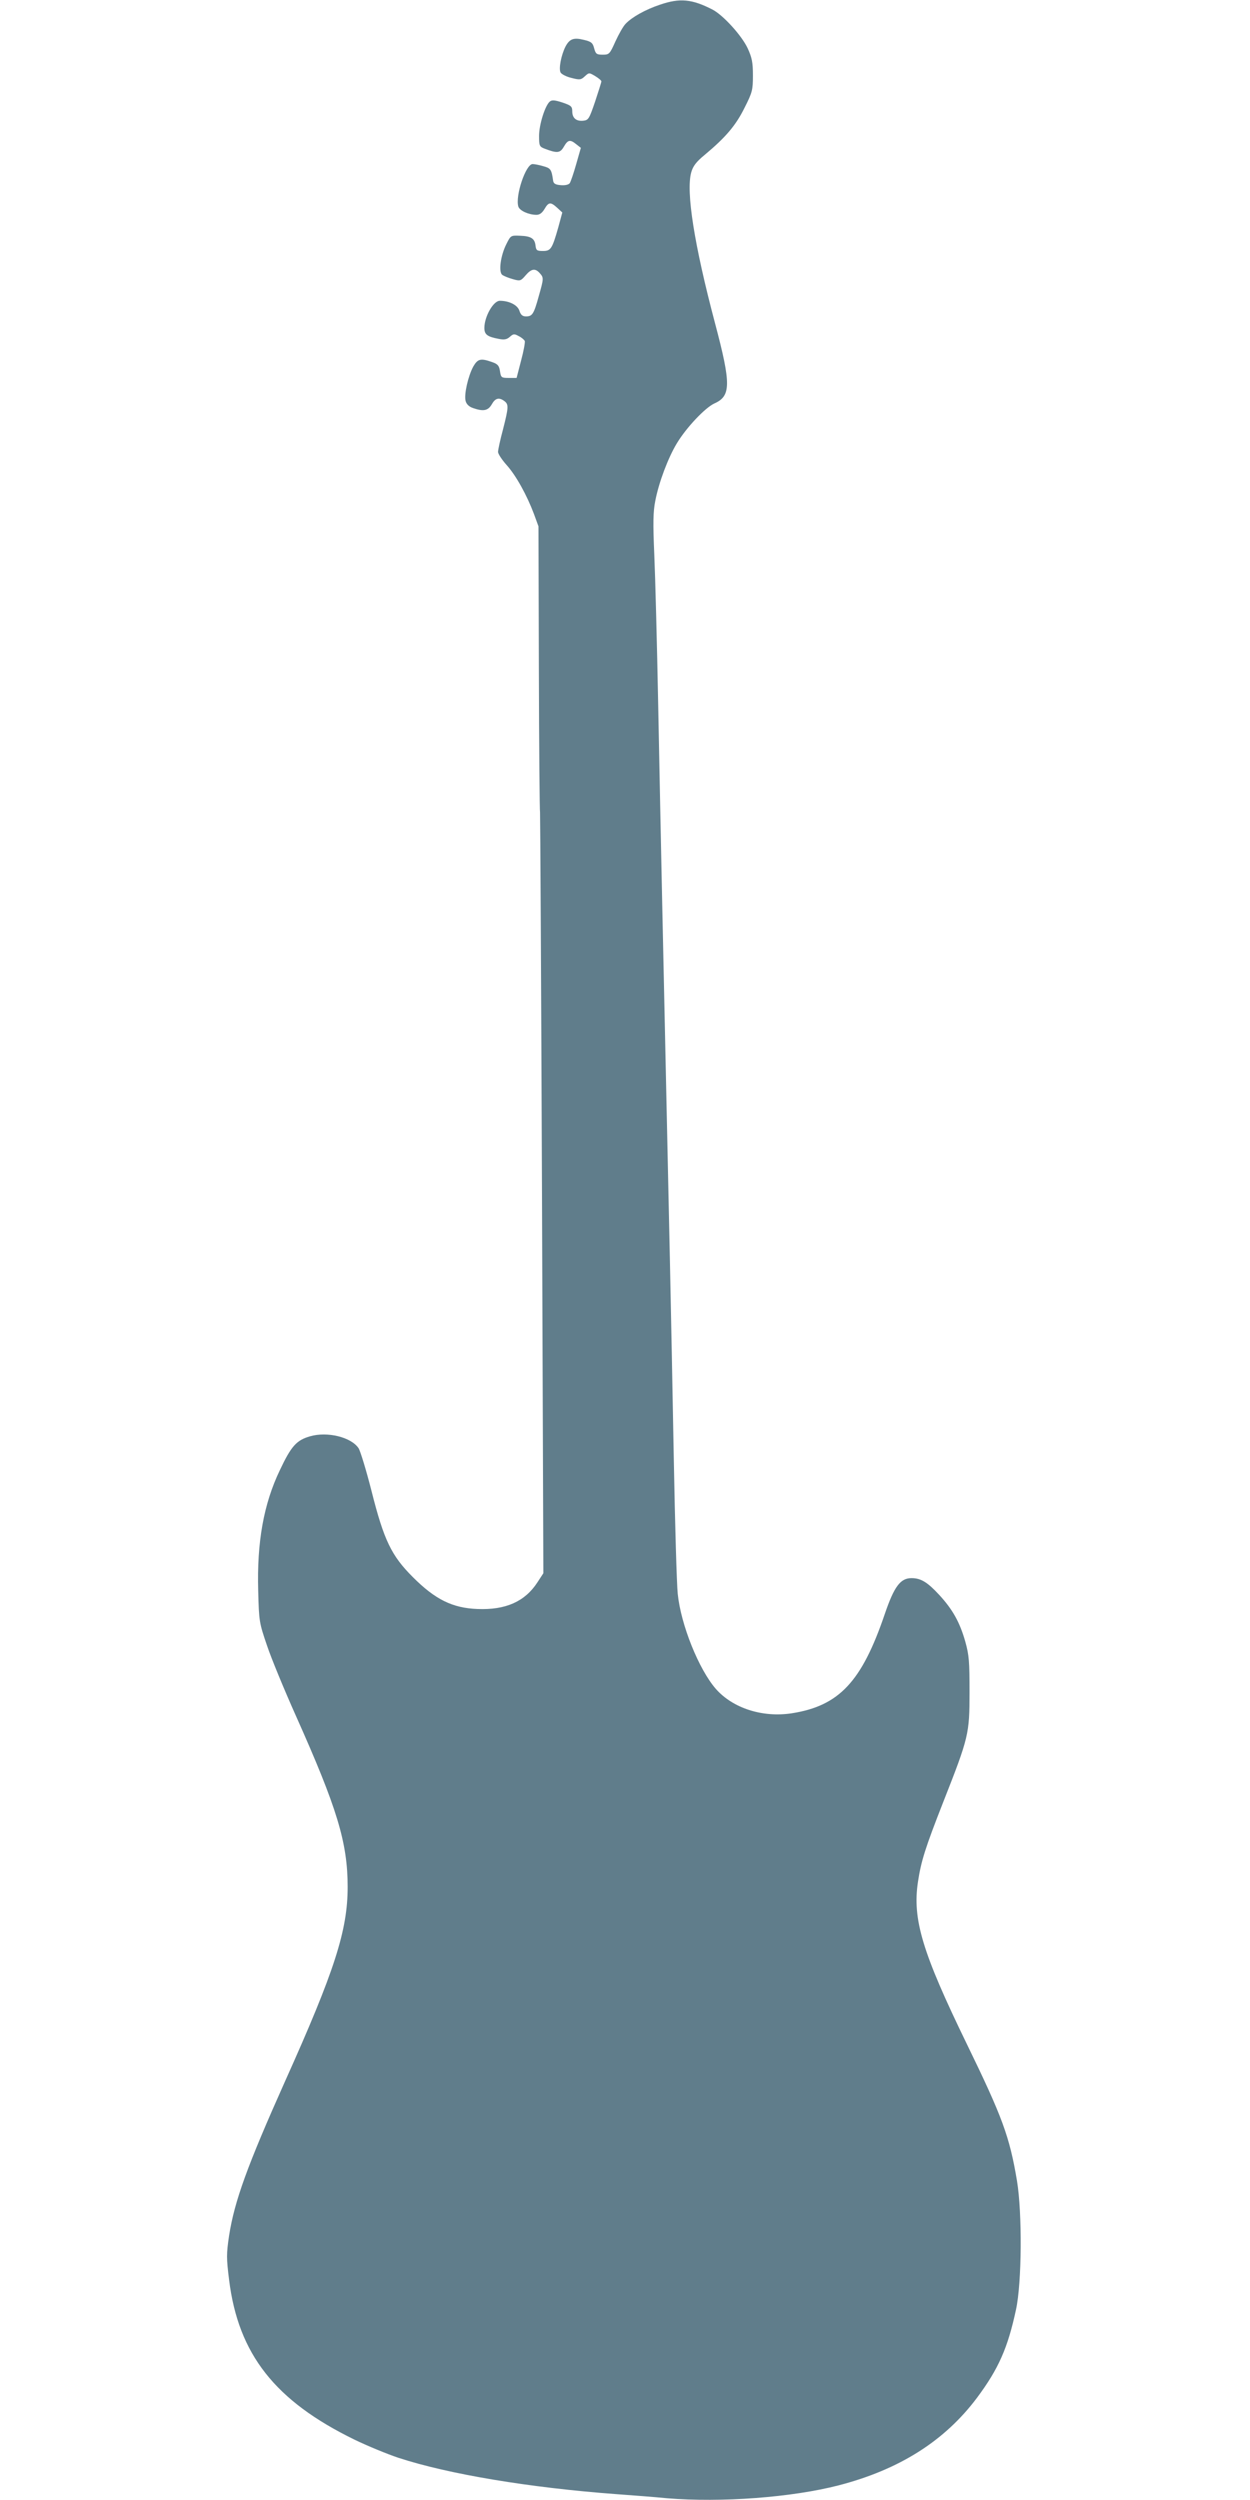
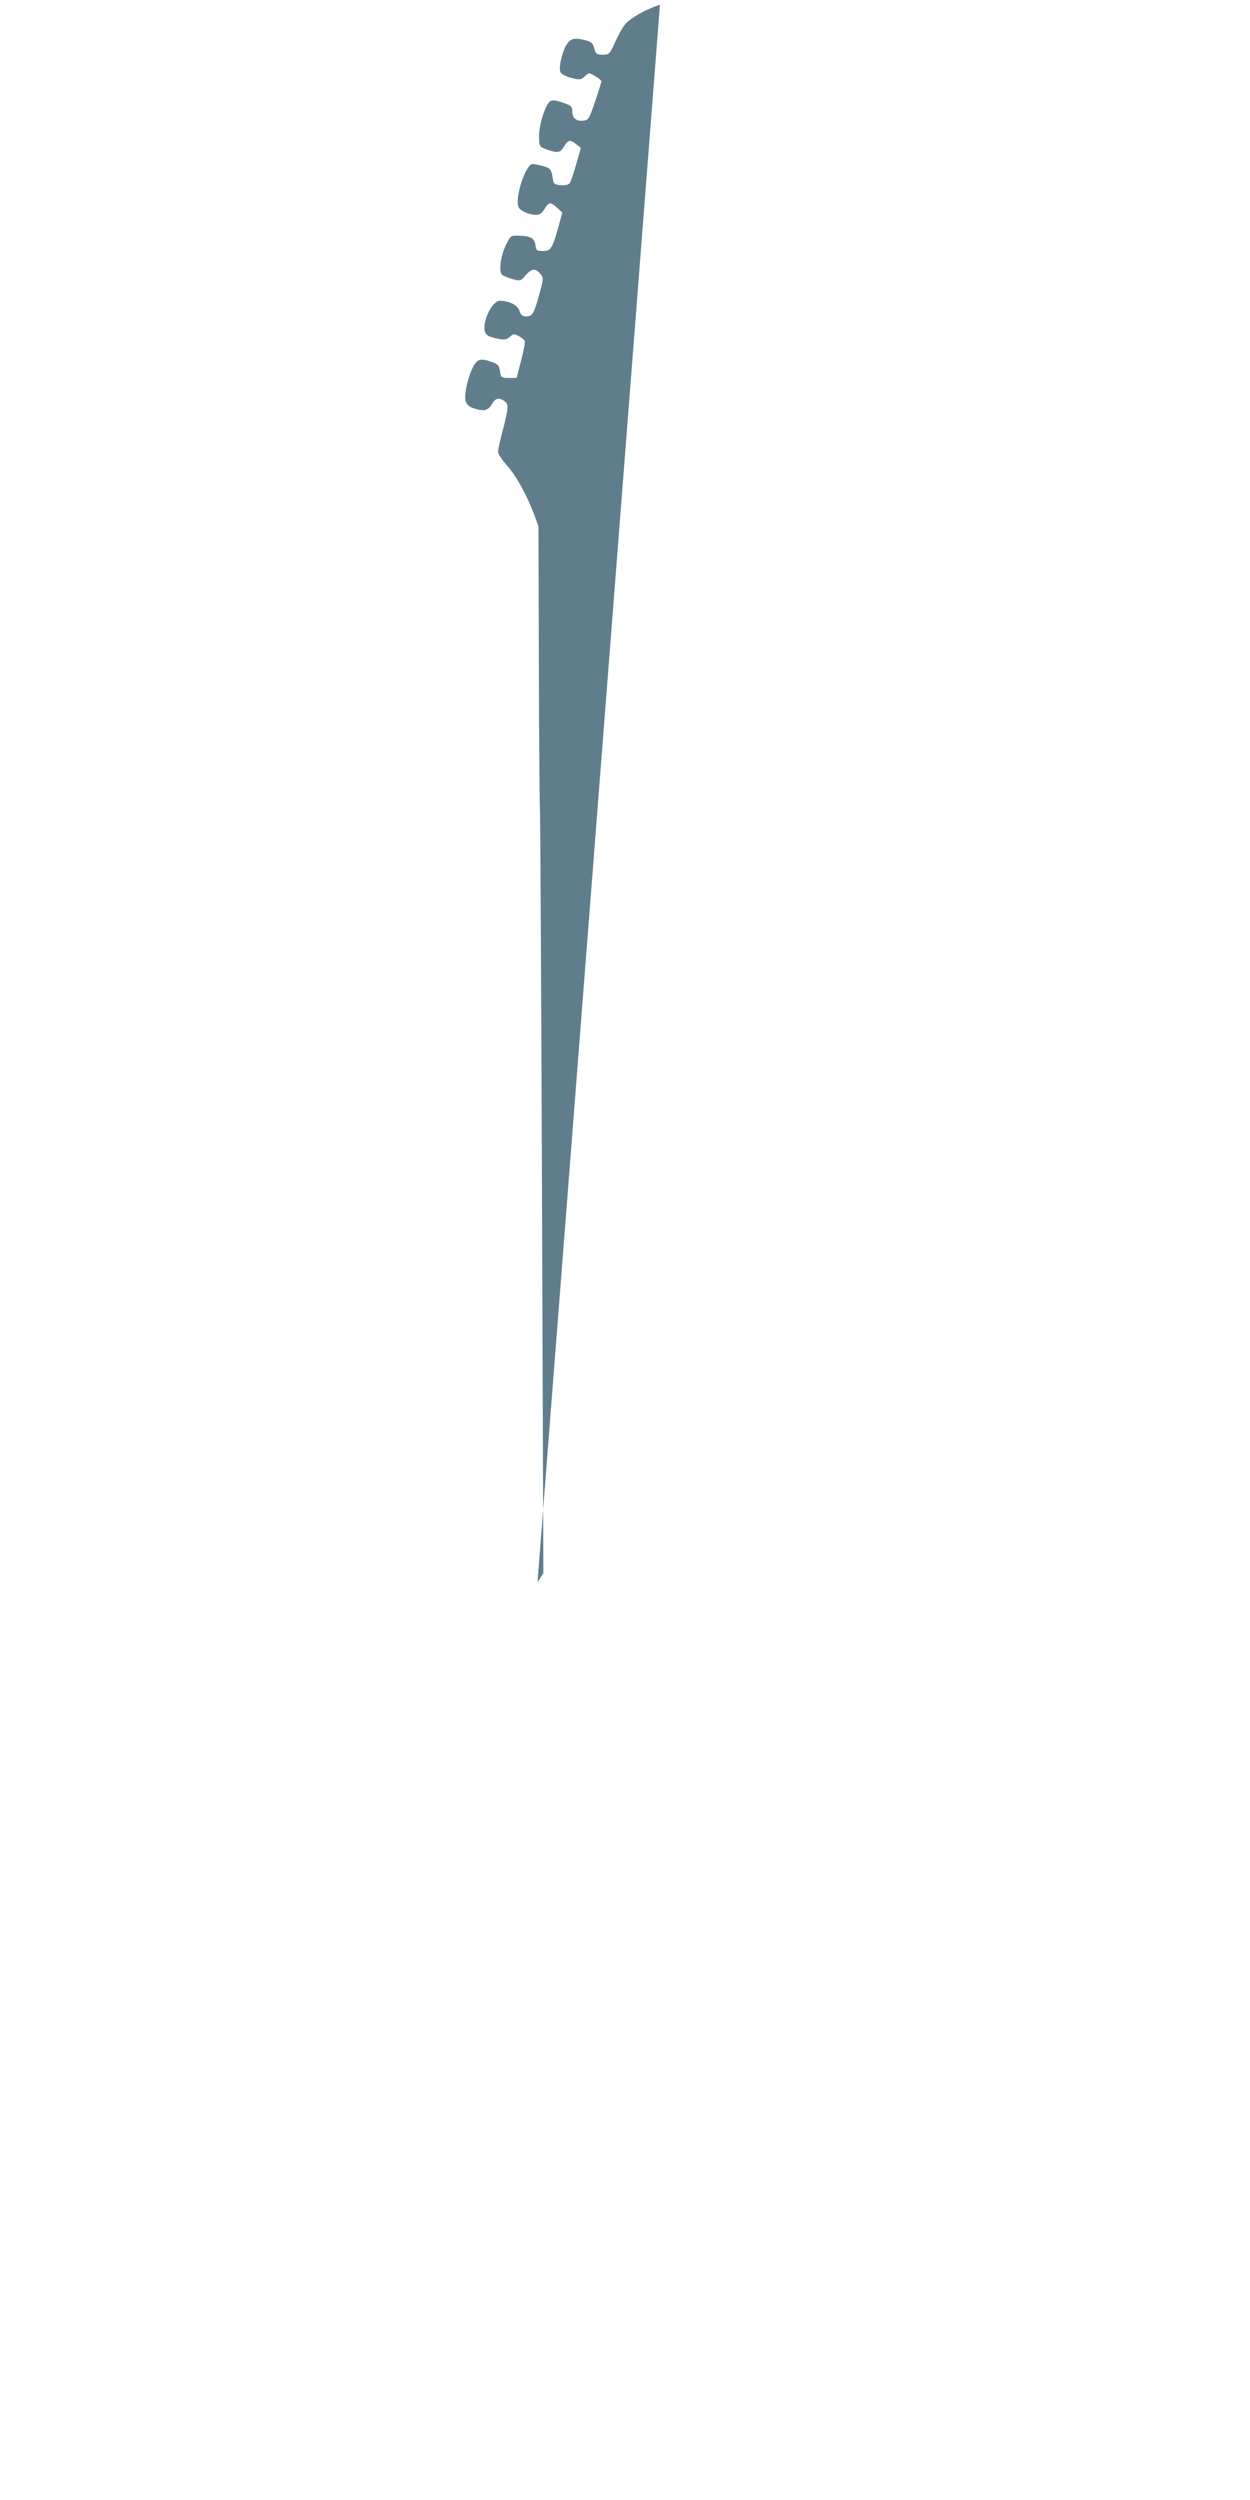
<svg xmlns="http://www.w3.org/2000/svg" version="1.0" width="640pt" height="1280pt" viewBox="0 0 640 1280" preserveAspectRatio="xMidYMid meet">
  <g transform="translate(0,1280) scale(0.1,-0.1)" fill="#607d8b" stroke="none">
-     <path d="M3379 12776 c-75 -25 -144 -64 -176 -98 -12 -12 -35 -53 -52 -90 -29 -65 -32 -68 -65 -68 -32 0 -36 4 -44 33 -7 27 -14 34 -53 43 -52 13 -73 5 -94 -35 -22 -44 -35 -112 -25 -132 5 -9 30 -22 56 -28 42 -11 49 -10 68 8 22 20 22 20 54 1 18 -11 32 -23 31 -27 0 -5 -15 -51 -32 -103 -30 -88 -34 -95 -60 -98 -36 -4 -57 13 -57 48 0 25 -6 30 -50 45 -40 13 -54 14 -65 5 -24 -20 -55 -118 -55 -176 0 -50 2 -55 28 -65 65 -25 80 -23 99 10 21 36 32 38 64 12 l23 -18 -24 -84 c-13 -46 -28 -90 -33 -97 -6 -8 -25 -12 -46 -10 -27 2 -37 8 -39 23 -8 58 -13 64 -50 74 -20 6 -45 11 -55 11 -35 0 -90 -164 -73 -218 7 -21 53 -42 93 -42 16 0 29 10 41 30 21 36 31 37 65 6 l26 -24 -20 -74 c-32 -113 -39 -123 -79 -123 -31 0 -35 3 -38 27 -4 37 -23 49 -79 51 -48 2 -48 2 -71 -44 -29 -58 -40 -140 -21 -156 8 -6 32 -16 54 -22 38 -11 41 -10 66 19 29 34 49 38 72 12 22 -24 21 -28 -5 -120 -25 -91 -33 -102 -65 -102 -18 0 -27 8 -34 30 -10 29 -53 50 -100 50 -33 0 -79 -81 -79 -139 0 -34 15 -45 73 -56 29 -6 42 -3 57 10 18 16 23 17 46 4 15 -7 28 -19 31 -25 2 -7 -6 -52 -19 -100 l-23 -89 -40 0 c-38 0 -40 2 -45 34 -4 28 -11 37 -40 47 -59 21 -74 17 -97 -23 -26 -48 -48 -143 -39 -176 4 -16 17 -29 37 -36 54 -19 78 -14 97 19 18 32 37 37 65 16 22 -17 21 -32 -8 -146 -14 -52 -25 -103 -25 -114 0 -10 20 -40 43 -66 49 -54 105 -156 141 -252 l23 -63 2 -729 c1 -402 4 -732 6 -735 1 -4 6 -881 10 -1951 l7 -1945 -30 -46 c-64 -99 -163 -143 -308 -137 -128 5 -216 49 -330 163 -110 110 -148 188 -212 442 -27 106 -57 204 -66 218 -38 57 -160 87 -249 61 -69 -20 -96 -50 -154 -173 -83 -173 -118 -368 -111 -618 4 -156 5 -163 45 -280 22 -66 89 -228 148 -360 211 -472 265 -649 265 -876 0 -222 -66 -429 -320 -994 -194 -434 -259 -613 -287 -791 -14 -95 -14 -115 0 -227 47 -381 236 -620 642 -818 66 -32 168 -74 225 -93 257 -84 671 -153 1115 -186 83 -6 200 -15 260 -21 278 -23 639 4 879 66 312 81 543 228 708 448 111 149 158 256 200 452 30 138 32 495 5 659 -38 227 -75 327 -257 701 -228 469 -279 638 -250 830 16 106 37 173 130 410 130 330 134 348 134 560 0 157 -2 190 -22 261 -28 98 -64 163 -133 238 -60 65 -94 86 -142 86 -57 0 -89 -43 -137 -184 -118 -347 -234 -470 -476 -508 -150 -23 -302 26 -389 125 -87 100 -179 328 -195 487 -5 47 -14 355 -20 685 -6 330 -15 789 -20 1020 -5 231 -14 647 -20 925 -6 278 -15 696 -20 930 -5 234 -14 679 -20 990 -6 311 -15 657 -20 770 -7 162 -6 220 5 275 18 95 66 222 111 296 49 81 144 181 191 203 86 38 87 98 4 411 -107 404 -149 673 -122 772 9 32 25 54 69 90 109 91 160 152 204 241 40 79 43 91 43 166 0 67 -5 91 -27 139 -31 66 -126 170 -180 198 -105 54 -167 60 -269 25z" />
+     <path d="M3379 12776 c-75 -25 -144 -64 -176 -98 -12 -12 -35 -53 -52 -90 -29 -65 -32 -68 -65 -68 -32 0 -36 4 -44 33 -7 27 -14 34 -53 43 -52 13 -73 5 -94 -35 -22 -44 -35 -112 -25 -132 5 -9 30 -22 56 -28 42 -11 49 -10 68 8 22 20 22 20 54 1 18 -11 32 -23 31 -27 0 -5 -15 -51 -32 -103 -30 -88 -34 -95 -60 -98 -36 -4 -57 13 -57 48 0 25 -6 30 -50 45 -40 13 -54 14 -65 5 -24 -20 -55 -118 -55 -176 0 -50 2 -55 28 -65 65 -25 80 -23 99 10 21 36 32 38 64 12 l23 -18 -24 -84 c-13 -46 -28 -90 -33 -97 -6 -8 -25 -12 -46 -10 -27 2 -37 8 -39 23 -8 58 -13 64 -50 74 -20 6 -45 11 -55 11 -35 0 -90 -164 -73 -218 7 -21 53 -42 93 -42 16 0 29 10 41 30 21 36 31 37 65 6 l26 -24 -20 -74 c-32 -113 -39 -123 -79 -123 -31 0 -35 3 -38 27 -4 37 -23 49 -79 51 -48 2 -48 2 -71 -44 -29 -58 -40 -140 -21 -156 8 -6 32 -16 54 -22 38 -11 41 -10 66 19 29 34 49 38 72 12 22 -24 21 -28 -5 -120 -25 -91 -33 -102 -65 -102 -18 0 -27 8 -34 30 -10 29 -53 50 -100 50 -33 0 -79 -81 -79 -139 0 -34 15 -45 73 -56 29 -6 42 -3 57 10 18 16 23 17 46 4 15 -7 28 -19 31 -25 2 -7 -6 -52 -19 -100 l-23 -89 -40 0 c-38 0 -40 2 -45 34 -4 28 -11 37 -40 47 -59 21 -74 17 -97 -23 -26 -48 -48 -143 -39 -176 4 -16 17 -29 37 -36 54 -19 78 -14 97 19 18 32 37 37 65 16 22 -17 21 -32 -8 -146 -14 -52 -25 -103 -25 -114 0 -10 20 -40 43 -66 49 -54 105 -156 141 -252 l23 -63 2 -729 c1 -402 4 -732 6 -735 1 -4 6 -881 10 -1951 l7 -1945 -30 -46 z" />
  </g>
</svg>